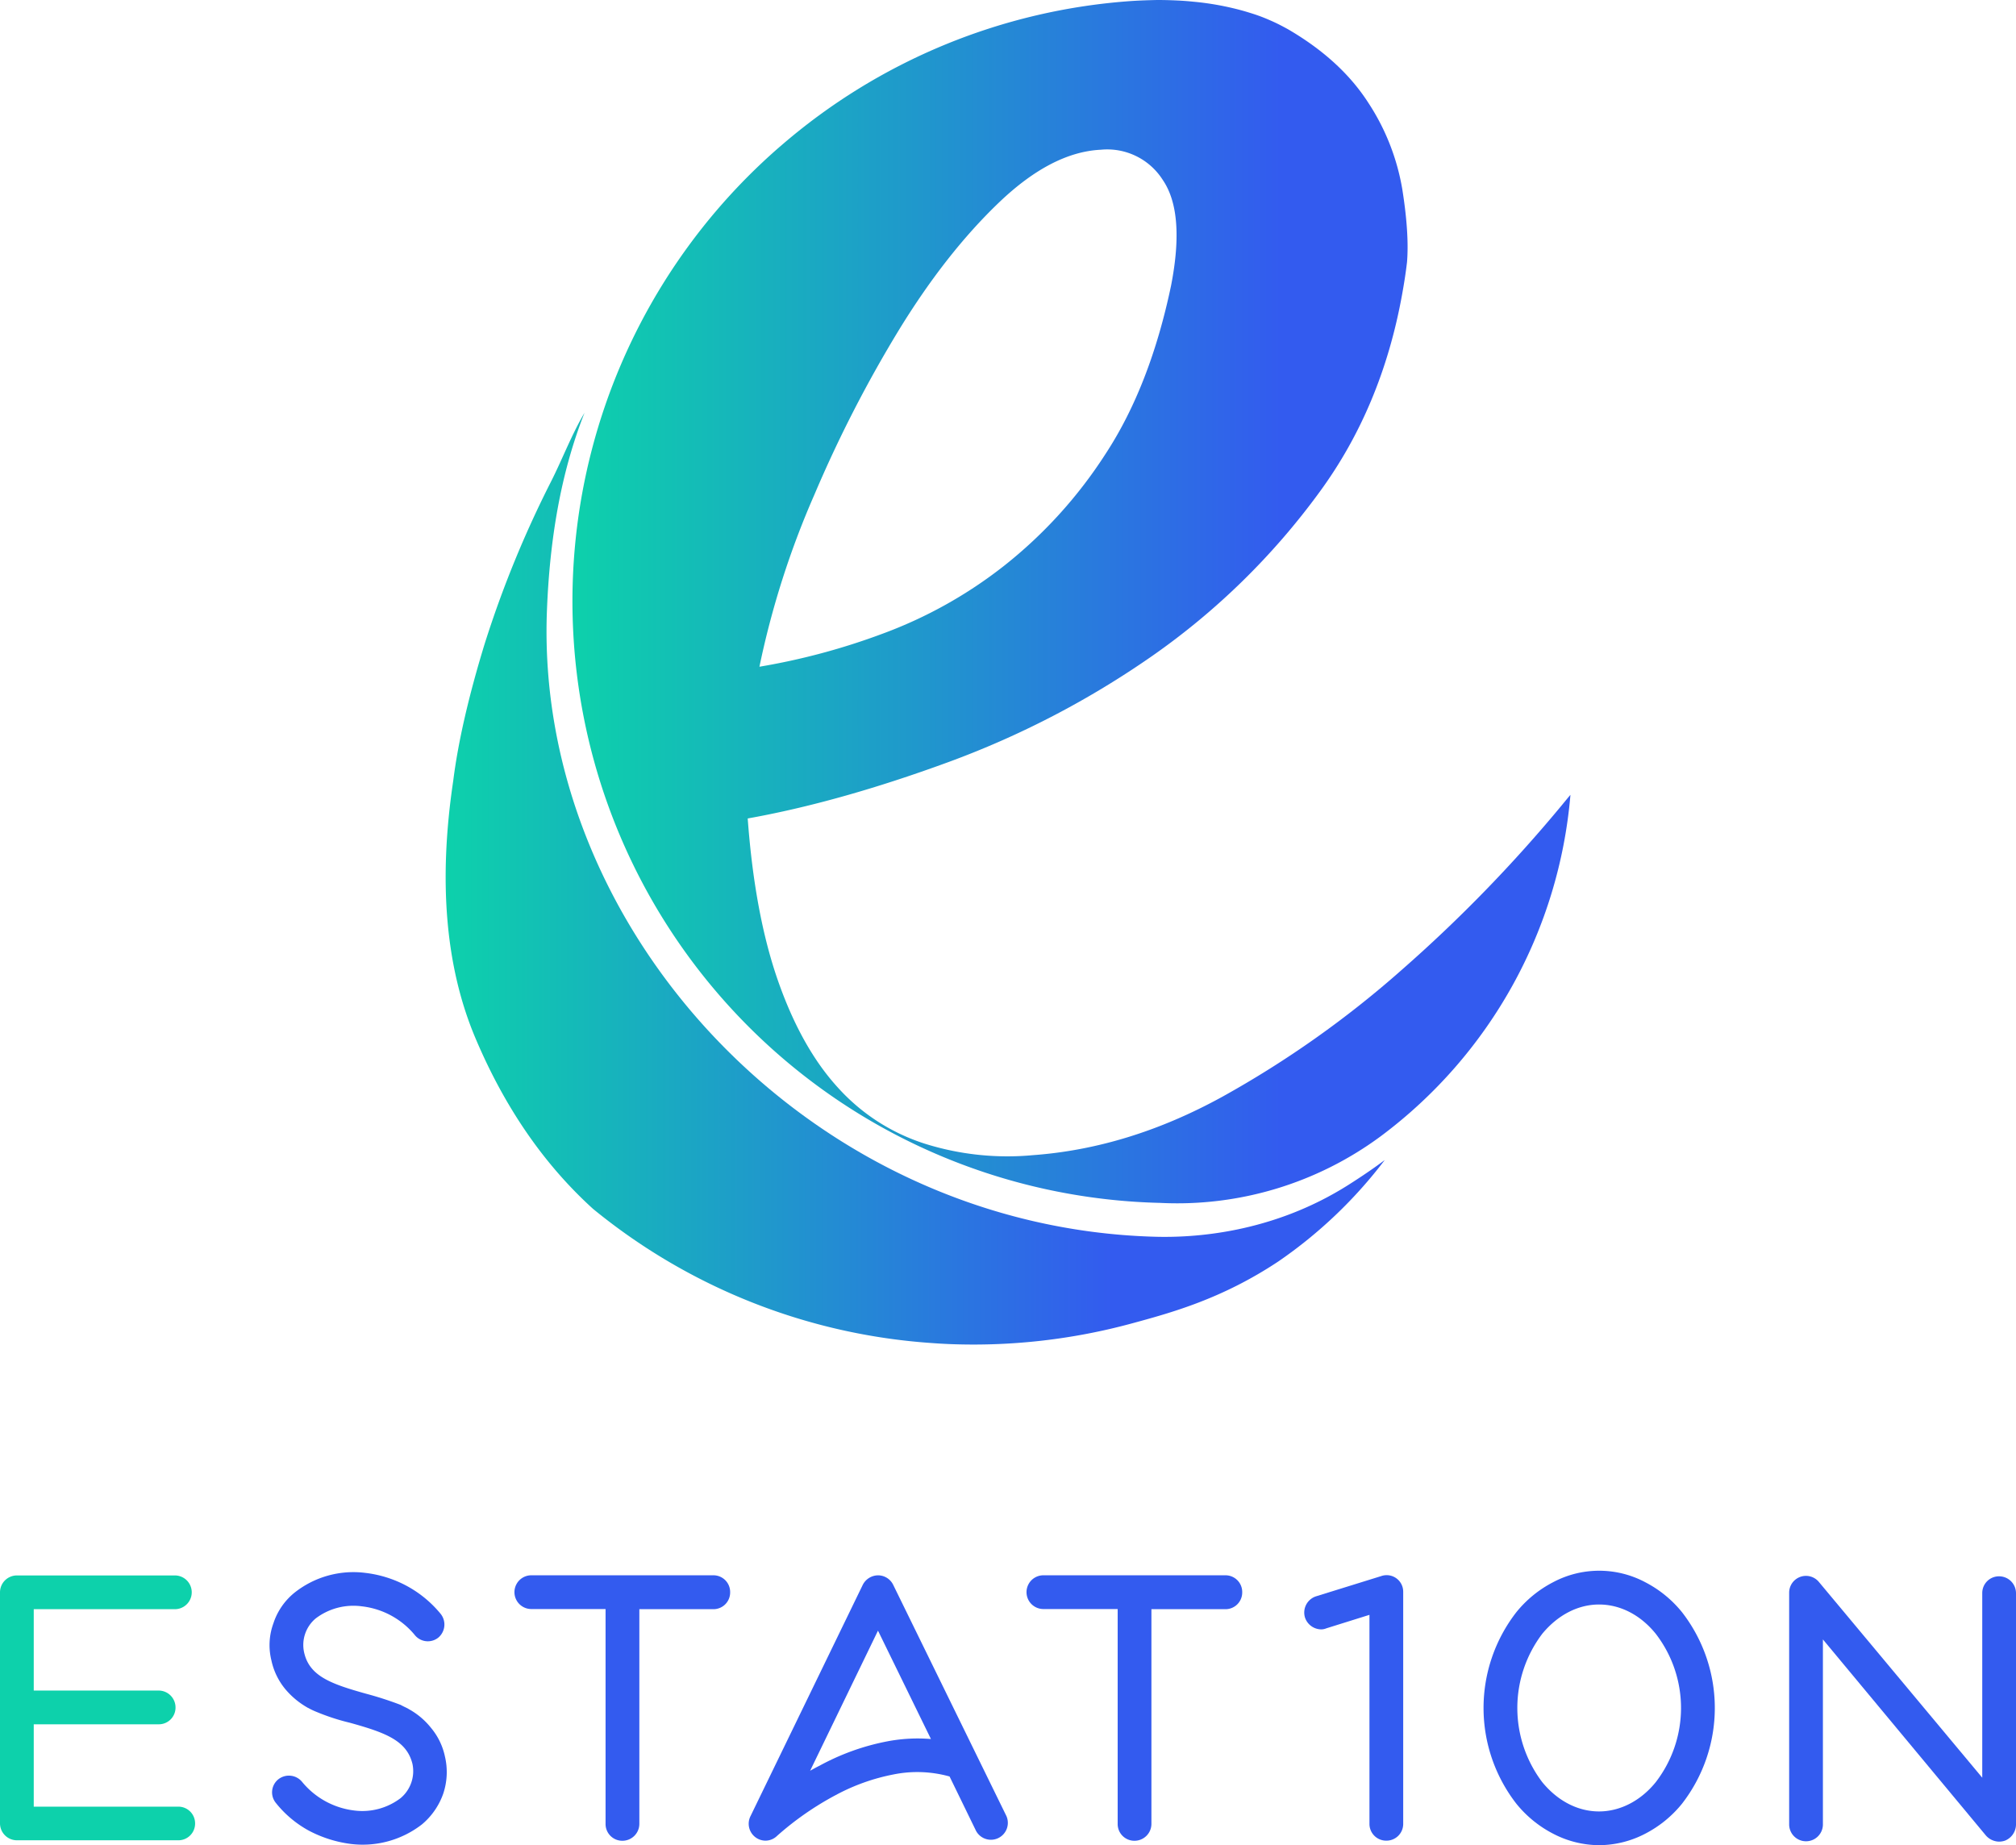
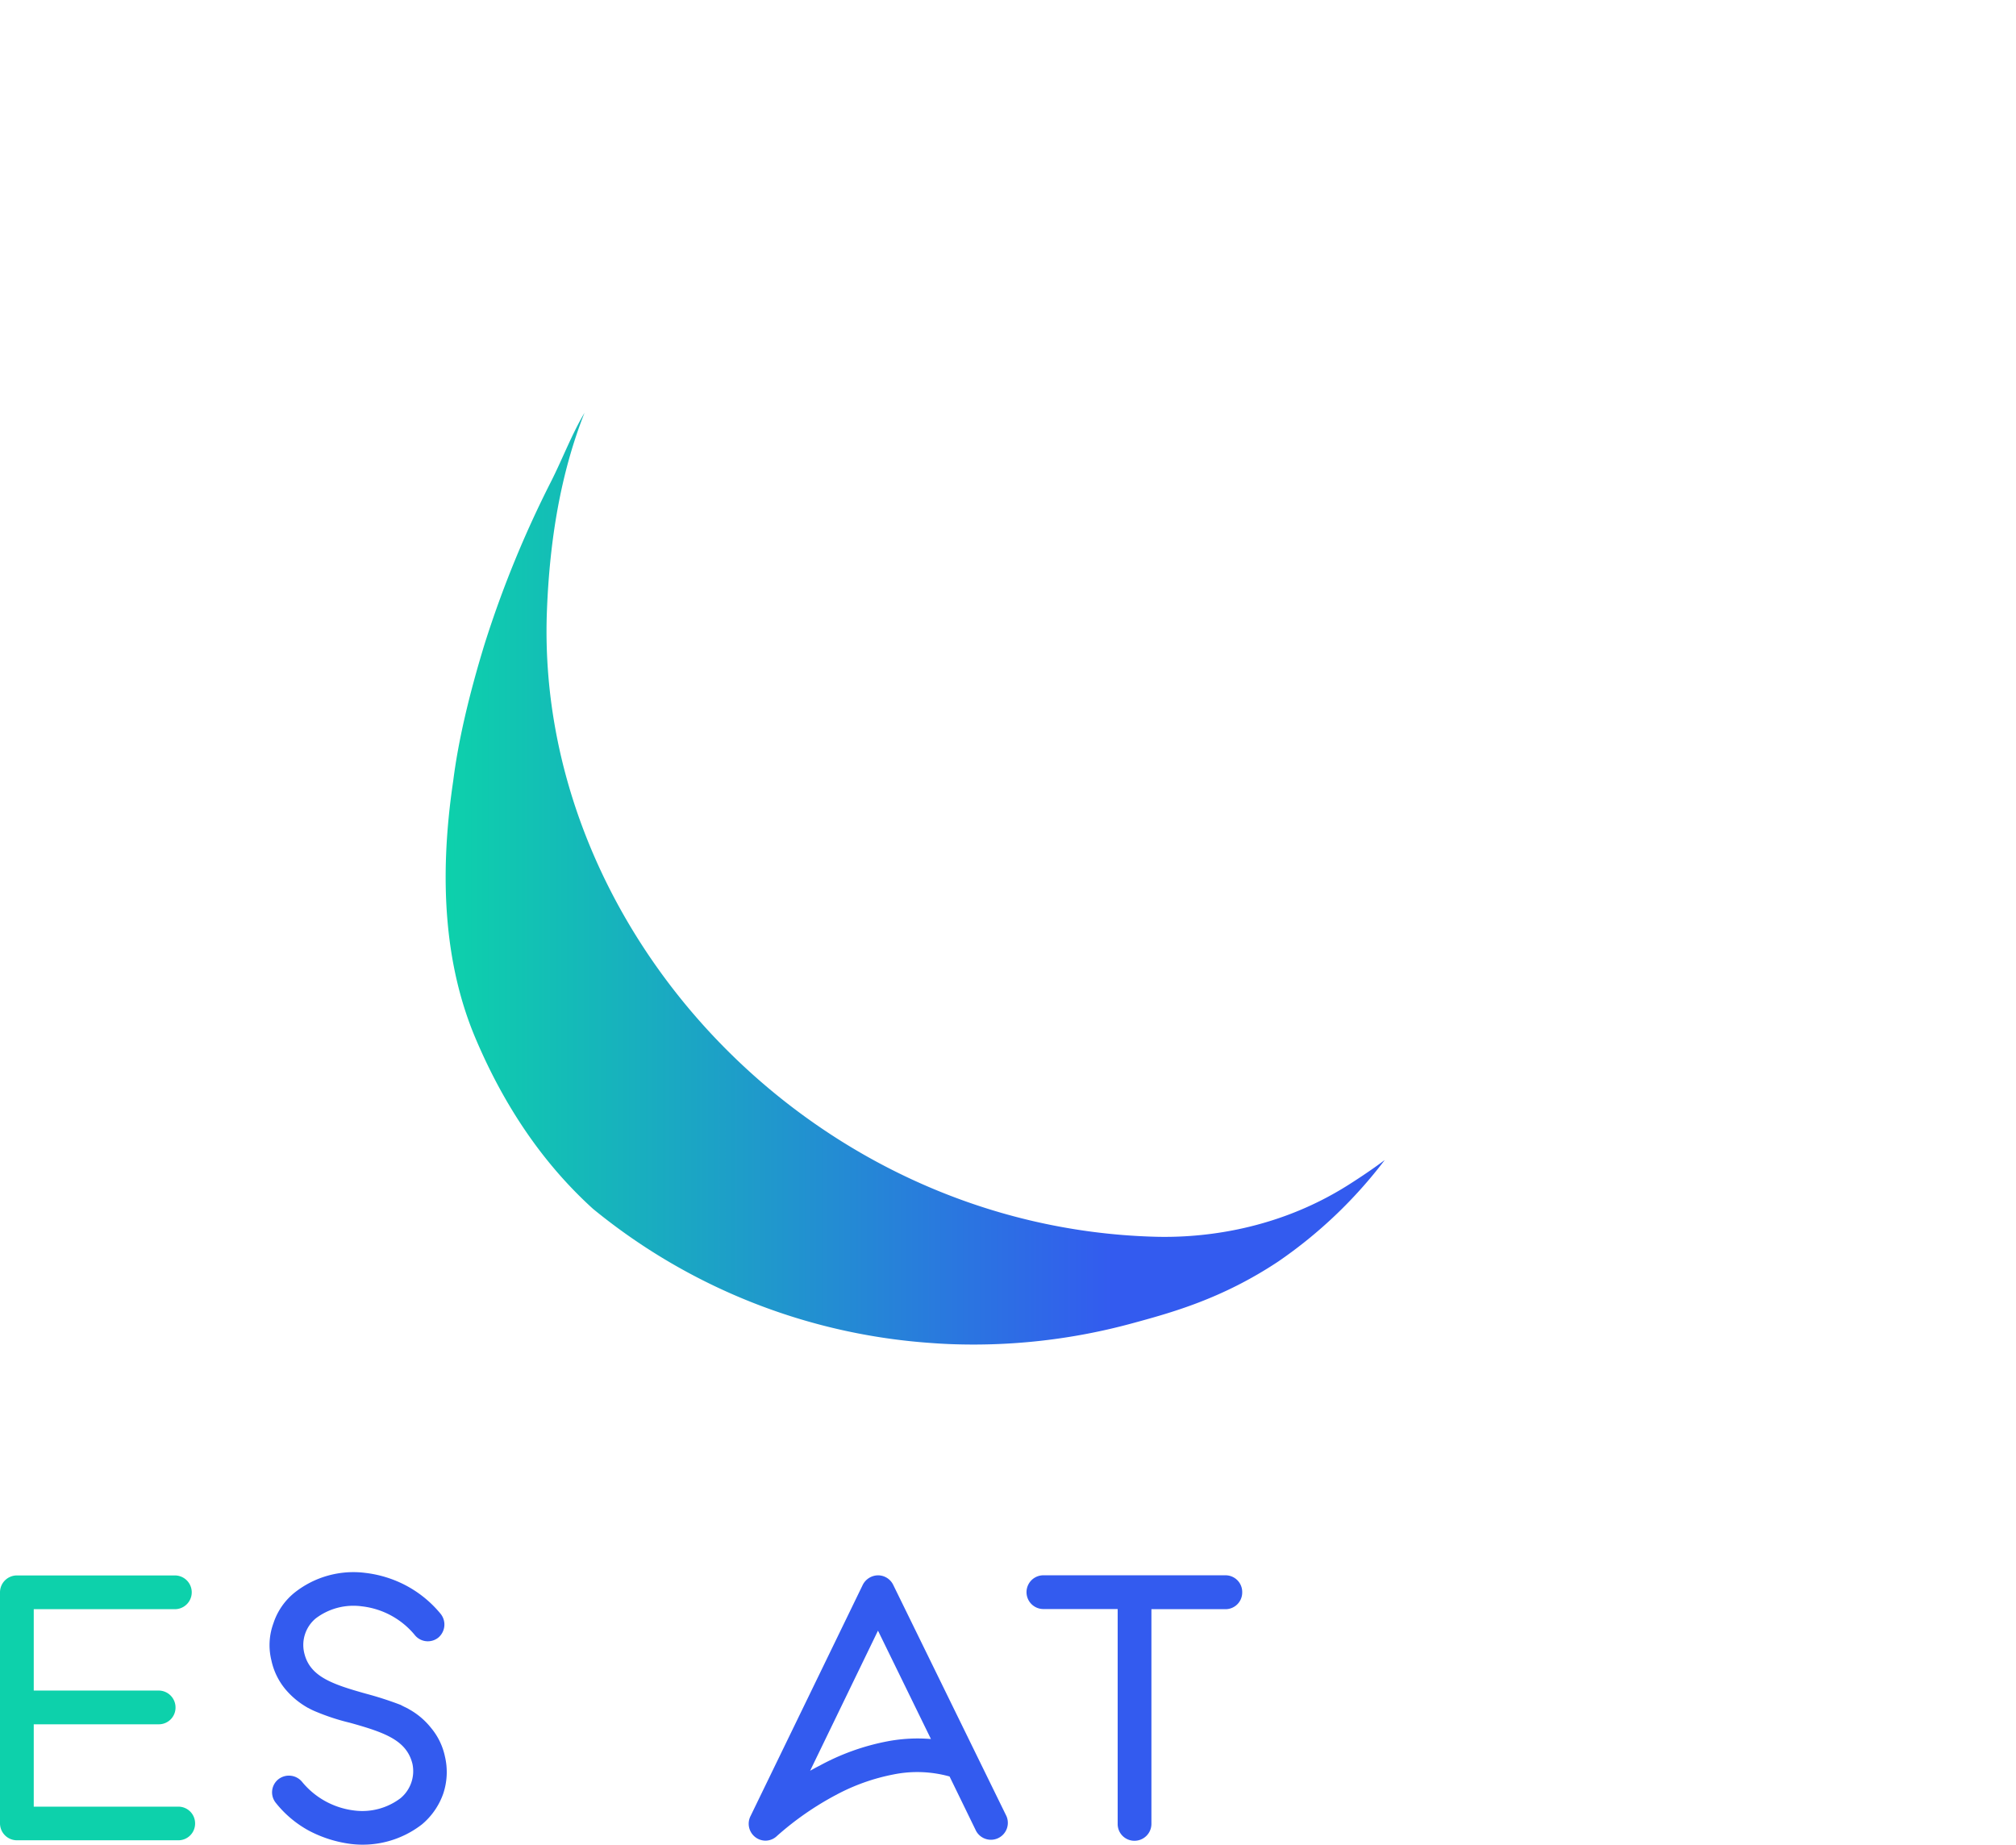
<svg xmlns="http://www.w3.org/2000/svg" xmlns:xlink="http://www.w3.org/1999/xlink" viewBox="0 0 552 505.24">
  <defs>
    <style>.cls-1{fill:#0dd1ab;}.cls-2{fill:#335bef;}.cls-3{fill:url(#linear-gradient);}.cls-4{fill:url(#linear-gradient-2);}</style>
    <linearGradient id="linear-gradient" x1="122.02" y1="240.57" x2="379.16" y2="240.57" gradientUnits="userSpaceOnUse">
      <stop offset="0" stop-color="#0dd1ab" />
      <stop offset="0.71" stop-color="#335bef" />
    </linearGradient>
    <linearGradient id="linear-gradient-2" x1="156.72" y1="164.74" x2="429.98" y2="164.74" xlink:href="#linear-gradient" />
  </defs>
  <title>logo 2</title>
  <g id="Layer_2" data-name="Layer 2">
    <g id="Layer_1-2" data-name="Layer 1">
      <path class="cls-1" d="M53.42,499.28a4.58,4.58,0,0,1-4.62,4.62H4.62A4.64,4.64,0,0,1,0,499.28V436a4.63,4.63,0,0,1,4.62-4.62H47.88a4.62,4.62,0,0,1,0,9.24H9.24v22.28h34.2a4.63,4.63,0,0,1,4.62,4.62,4.57,4.57,0,0,1-4.62,4.62H9.24v22.55H48.8A4.58,4.58,0,0,1,53.42,499.28Z" />
      <path class="cls-2" d="M121.36,491.14a19.31,19.31,0,0,1-5.83,8.41,26.48,26.48,0,0,1-19.41,5.36,33.81,33.81,0,0,1-11.46-3.6,29.72,29.72,0,0,1-9.15-7.67,4.57,4.57,0,0,1,.74-6.47,4.67,4.67,0,0,1,6.47.74,21.82,21.82,0,0,0,14.42,7.85,17.3,17.3,0,0,0,12.57-3.42,9.64,9.64,0,0,0,3.23-9.33c-1.57-6.47-7.48-8.6-17.09-11.28a60.39,60.39,0,0,1-9.34-3.05,18.91,18.91,0,0,1-1.94-.92c-.09-.09-.28-.09-.37-.19a22.29,22.29,0,0,1-6.1-5.08,18.36,18.36,0,0,1-3.79-7.86,17.32,17.32,0,0,1,.56-10.16,17.91,17.91,0,0,1,5.82-8.41,25.94,25.94,0,0,1,19.41-5.37,31.7,31.7,0,0,1,11.37,3.61,31.17,31.17,0,0,1,9.24,7.67,4.68,4.68,0,0,1-.74,6.47,4.59,4.59,0,0,1-6.47-.83,22,22,0,0,0-14.42-7.77,17.07,17.07,0,0,0-12.66,3.33,9.46,9.46,0,0,0-3.14,9.34c1.47,6.47,7.39,8.59,17,11.27a95.49,95.49,0,0,1,9.43,3.05c.65.37,1.29.65,1.85.93l.46.27a20.21,20.21,0,0,1,6,5.09,18,18,0,0,1,3.79,7.76A18.6,18.6,0,0,1,121.36,491.14Z" />
-       <path class="cls-2" d="M199.92,436a4.57,4.57,0,0,1-4.62,4.62H175.06v58.79a4.64,4.64,0,0,1-4.63,4.62,4.58,4.58,0,0,1-4.62-4.62V440.58H145.48a4.62,4.62,0,1,1,0-9.24H195.3A4.57,4.57,0,0,1,199.92,436Z" />
      <path class="cls-2" d="M209.62,504a4.63,4.63,0,0,1-4.15-6.66l30.77-63.4a4.75,4.75,0,0,1,4.16-2.59,4.63,4.63,0,0,1,4.16,2.59l31,63.31a4.63,4.63,0,0,1-8.31,4.07L260,486.43a32.9,32.9,0,0,0-15.35-.56,55.61,55.61,0,0,0-15.8,5.64,82.34,82.34,0,0,0-16.08,11.18A4.57,4.57,0,0,1,209.62,504ZM240.4,446.5l-18.58,38.36c.84-.47,1.67-.93,2.59-1.39a63.57,63.57,0,0,1,18.49-6.65,44.29,44.29,0,0,1,12-.65Z" />
      <path class="cls-2" d="M340.13,436a4.57,4.57,0,0,1-4.62,4.62H315.27v58.79a4.63,4.63,0,0,1-4.62,4.62,4.57,4.57,0,0,1-4.62-4.62V440.58H285.69a4.62,4.62,0,0,1,0-9.24h49.82A4.57,4.57,0,0,1,340.13,436Z" />
-       <path class="cls-2" d="M547.38,504.27a4.92,4.92,0,0,1-3.61-1.67l-44.64-53.7v50.65a4.62,4.62,0,0,1-9.24,0v-63.4a4.6,4.6,0,0,1,8.13-3l44.74,53.61V436.24a4.57,4.57,0,0,1,4.62-4.62,4.63,4.63,0,0,1,4.62,4.62v63.4a4.81,4.81,0,0,1-3,4.35A5.27,5.27,0,0,1,547.38,504.27Z" />
-       <path class="cls-2" d="M379.59,504a4.58,4.58,0,0,1-4.62-4.62V442.17l-11.83,3.7a3.59,3.59,0,0,1-1.39.28,4.74,4.74,0,0,1-4.43-3.24,4.67,4.67,0,0,1,3.05-5.82l17.84-5.54a4.53,4.53,0,0,1,6,4.34v63.5A4.58,4.58,0,0,1,379.59,504Z" />
-       <path class="cls-2" d="M437.82,505.24a27.48,27.48,0,0,1-12.57-3.15,31.55,31.55,0,0,1-10.07-8.22,42.76,42.76,0,0,1,0-52.41,31.55,31.55,0,0,1,10.07-8.22,26.85,26.85,0,0,1,25.24,0,31.55,31.55,0,0,1,10.07,8.22,42.76,42.76,0,0,1,0,52.41,31.55,31.55,0,0,1-10.07,8.22A27.57,27.57,0,0,1,437.82,505.24Zm0-65.9c-5.73,0-11.27,2.86-15.52,8a33.63,33.63,0,0,0,0,40.66c4.25,5.18,9.79,8,15.52,8s11.37-2.86,15.53-8a33.29,33.29,0,0,0,0-40.66C449.19,442.2,443.65,439.34,437.82,439.34Z" />
      <path class="cls-3" d="M379.16,317.63A126.07,126.07,0,0,1,350,345.42c-15.43,10.24-29.2,14-40.26,17a165.41,165.41,0,0,1-50,5.6c-1.53-.07-3-.15-4.56-.27A163.83,163.83,0,0,1,162.37,331q-20.18-18.3-32.21-46.79-12.24-29-6.06-70.42,2-15.93,8.59-37.45a292.72,292.72,0,0,1,18.17-44.44c3.17-6.26,5.55-12.69,9.19-18.88-6.59,16.7-9.52,34.91-10.28,53.83-3.62,87.53,71.87,169.21,166.52,171.79,10.24.28,31.83-.8,53-14.25C375.32,320.57,378.74,317.94,379.16,317.63Z" />
-       <path class="cls-4" d="M427.55,220.59A393.42,393.42,0,0,1,384,265.4a276.5,276.5,0,0,1-49.3,34.9q-25.6,14.08-51.86,16a75.53,75.53,0,0,1-29.78-3.19,54.25,54.25,0,0,1-23.68-15.36q-9.94-10.89-16.33-29.13t-8.32-44.51q25-4.47,54.74-15.36a245.36,245.36,0,0,0,56-29.13,194.6,194.6,0,0,0,45.78-44.82q17.09-23.28,22.66-54.18c.53-2.91,1-5.88,1.35-8.89.41-5.13,0-11.73-1.29-19.86a61.83,61.83,0,0,0-9.28-23.68q-7.37-11.5-21.44-19.84c-.58-.35-1.2-.68-1.8-1-1.21-.65-2.46-1.26-3.74-1.81q-2.25-1-4.65-1.77c-1-.31-1.95-.61-3-.9A77.41,77.41,0,0,0,326.81.47c-1.48-.15-3-.27-4.57-.34C320.52.05,318.77,0,317,0h-.2c-2.22.05-4.41.12-6.58.25a163.91,163.91,0,0,0-96.55,39.8c-.07.06-.15.11-.22.18A164.79,164.79,0,0,0,317.24,329.36h.2a93.72,93.72,0,0,0,60.65-18.26A130.23,130.23,0,0,0,430,217.64C429.16,218.62,428.36,219.61,427.55,220.59ZM223,135.42A347.41,347.41,0,0,1,246.35,90q12.79-20.79,27.2-34.57T301.41,41a18,18,0,0,1,17,8.32q6.11,9,2.25,28.83-5.76,27.51-17.92,46.09A125.48,125.48,0,0,1,274.83,155a122.06,122.06,0,0,1-33.29,18.56,182.66,182.66,0,0,1-33.6,9A237.42,237.42,0,0,1,223,135.42Z" />
    </g>
  </g>
</svg>